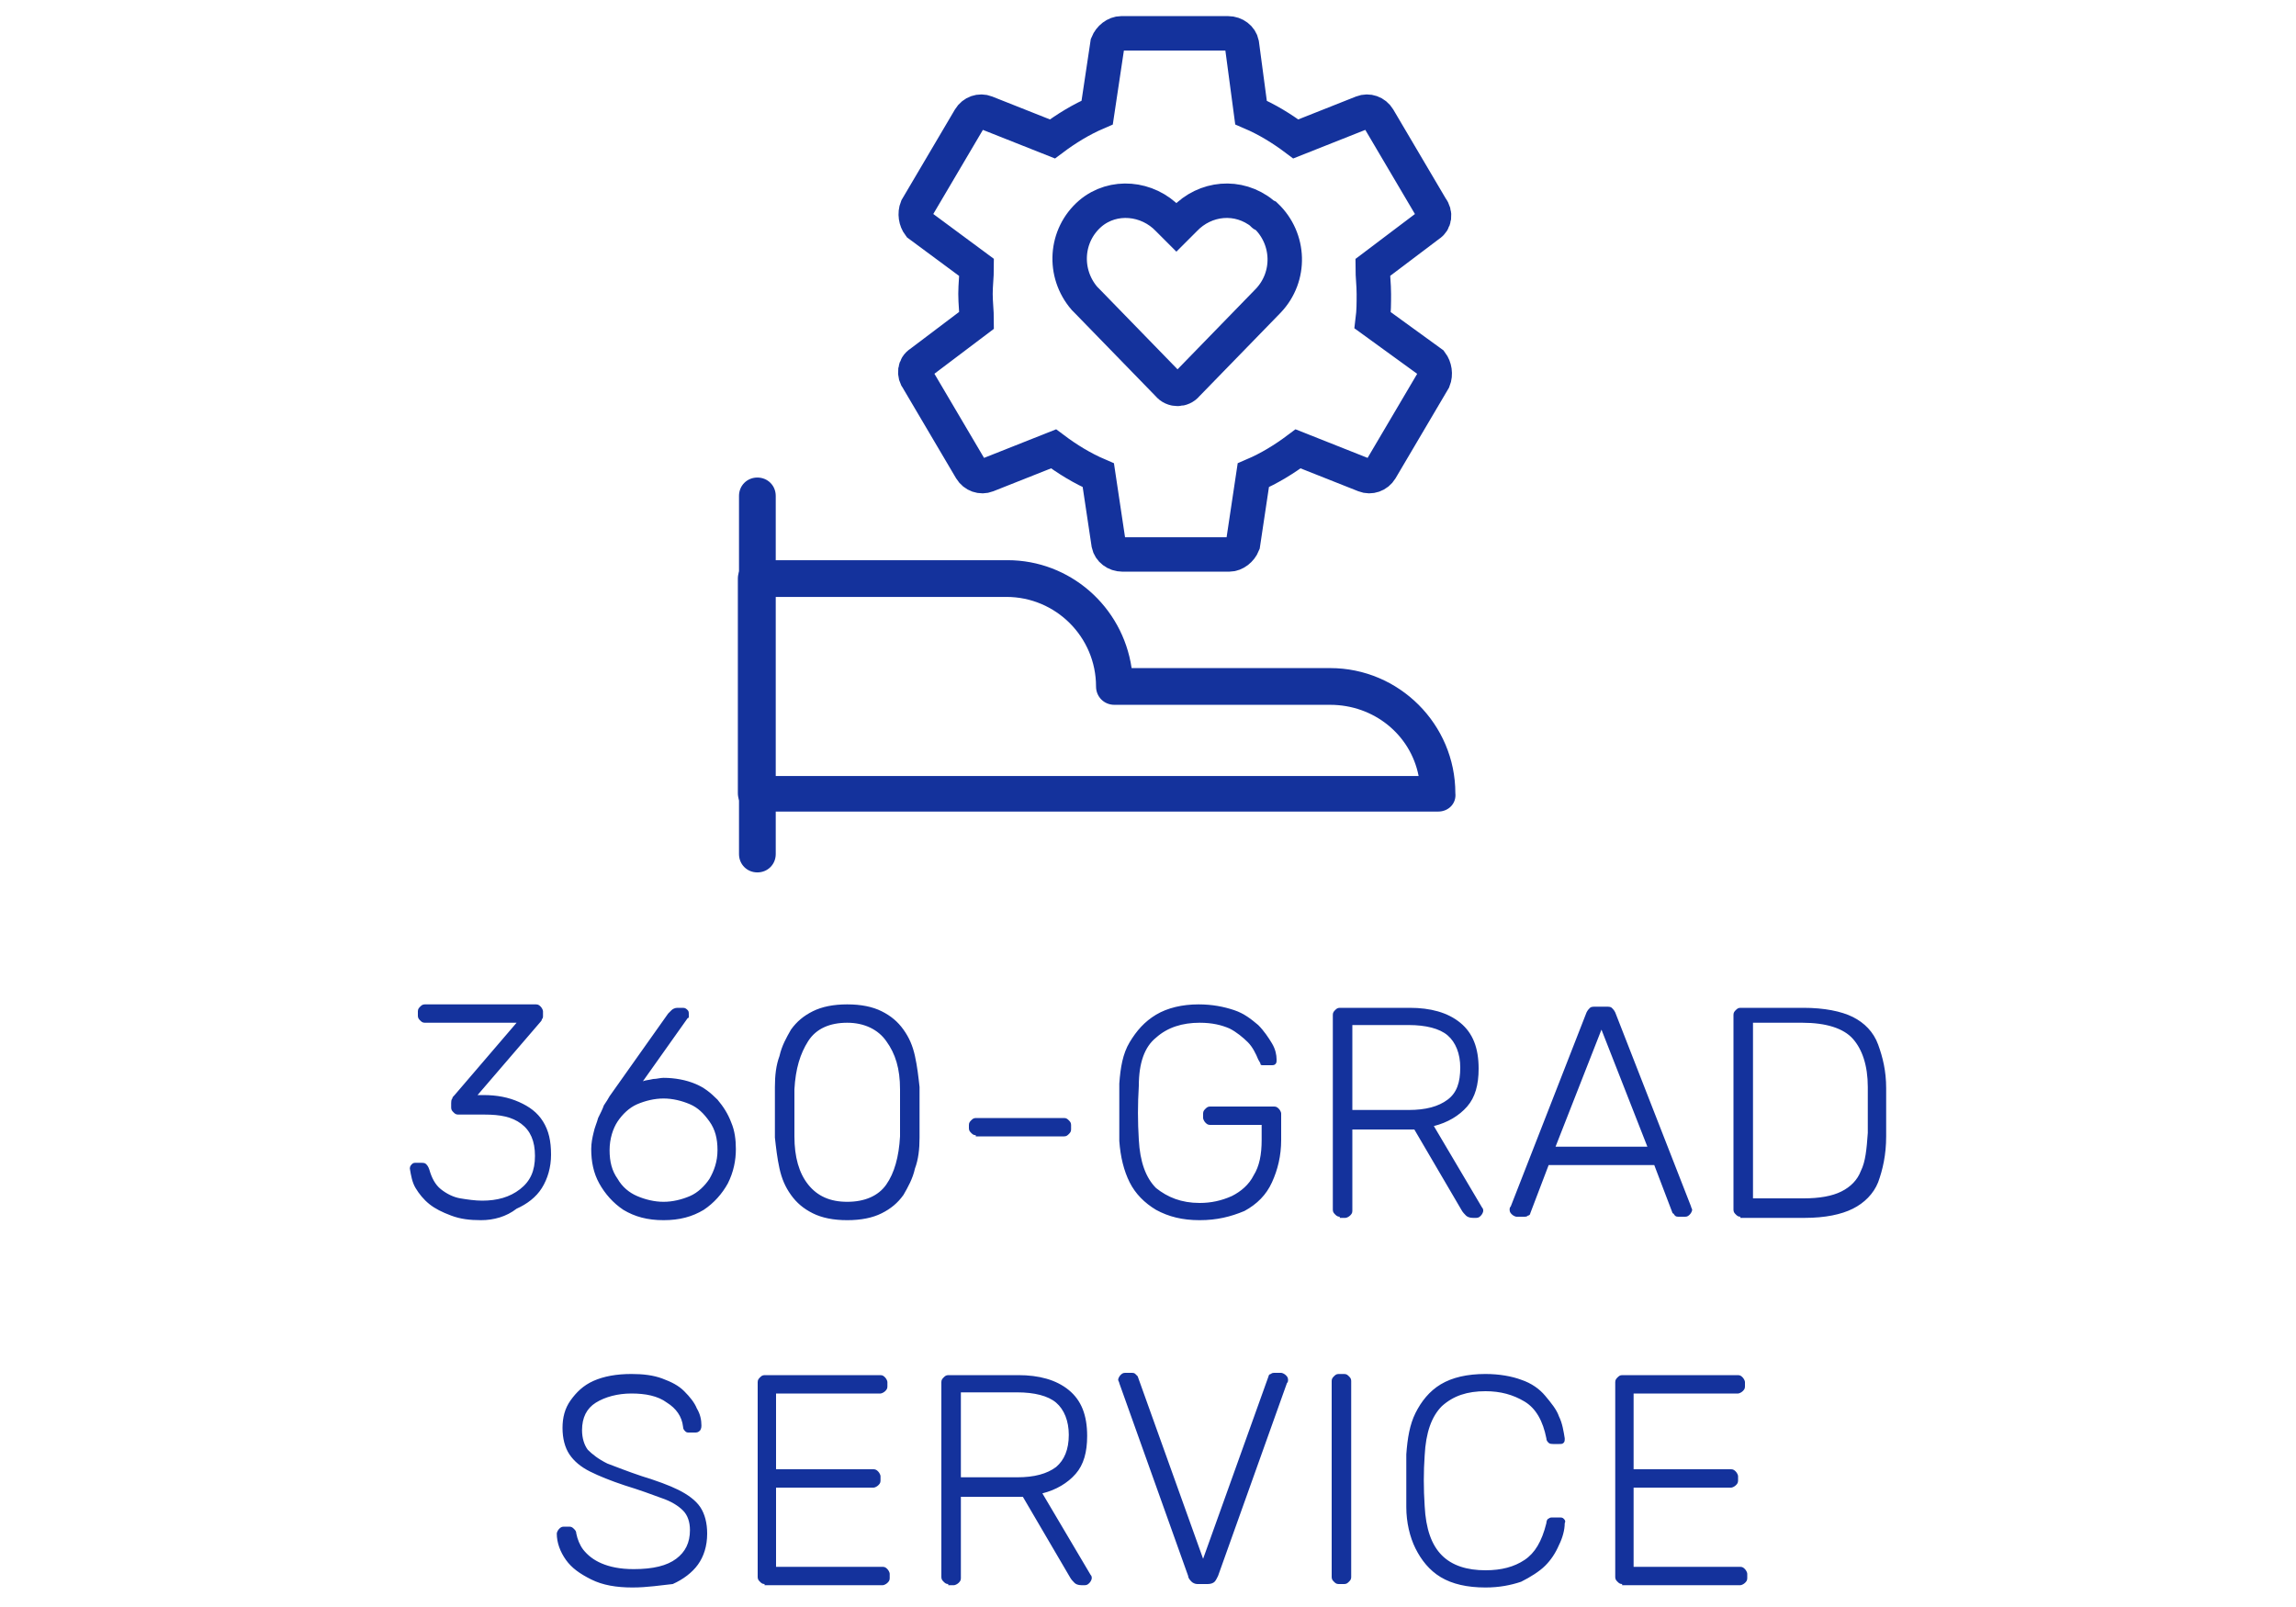
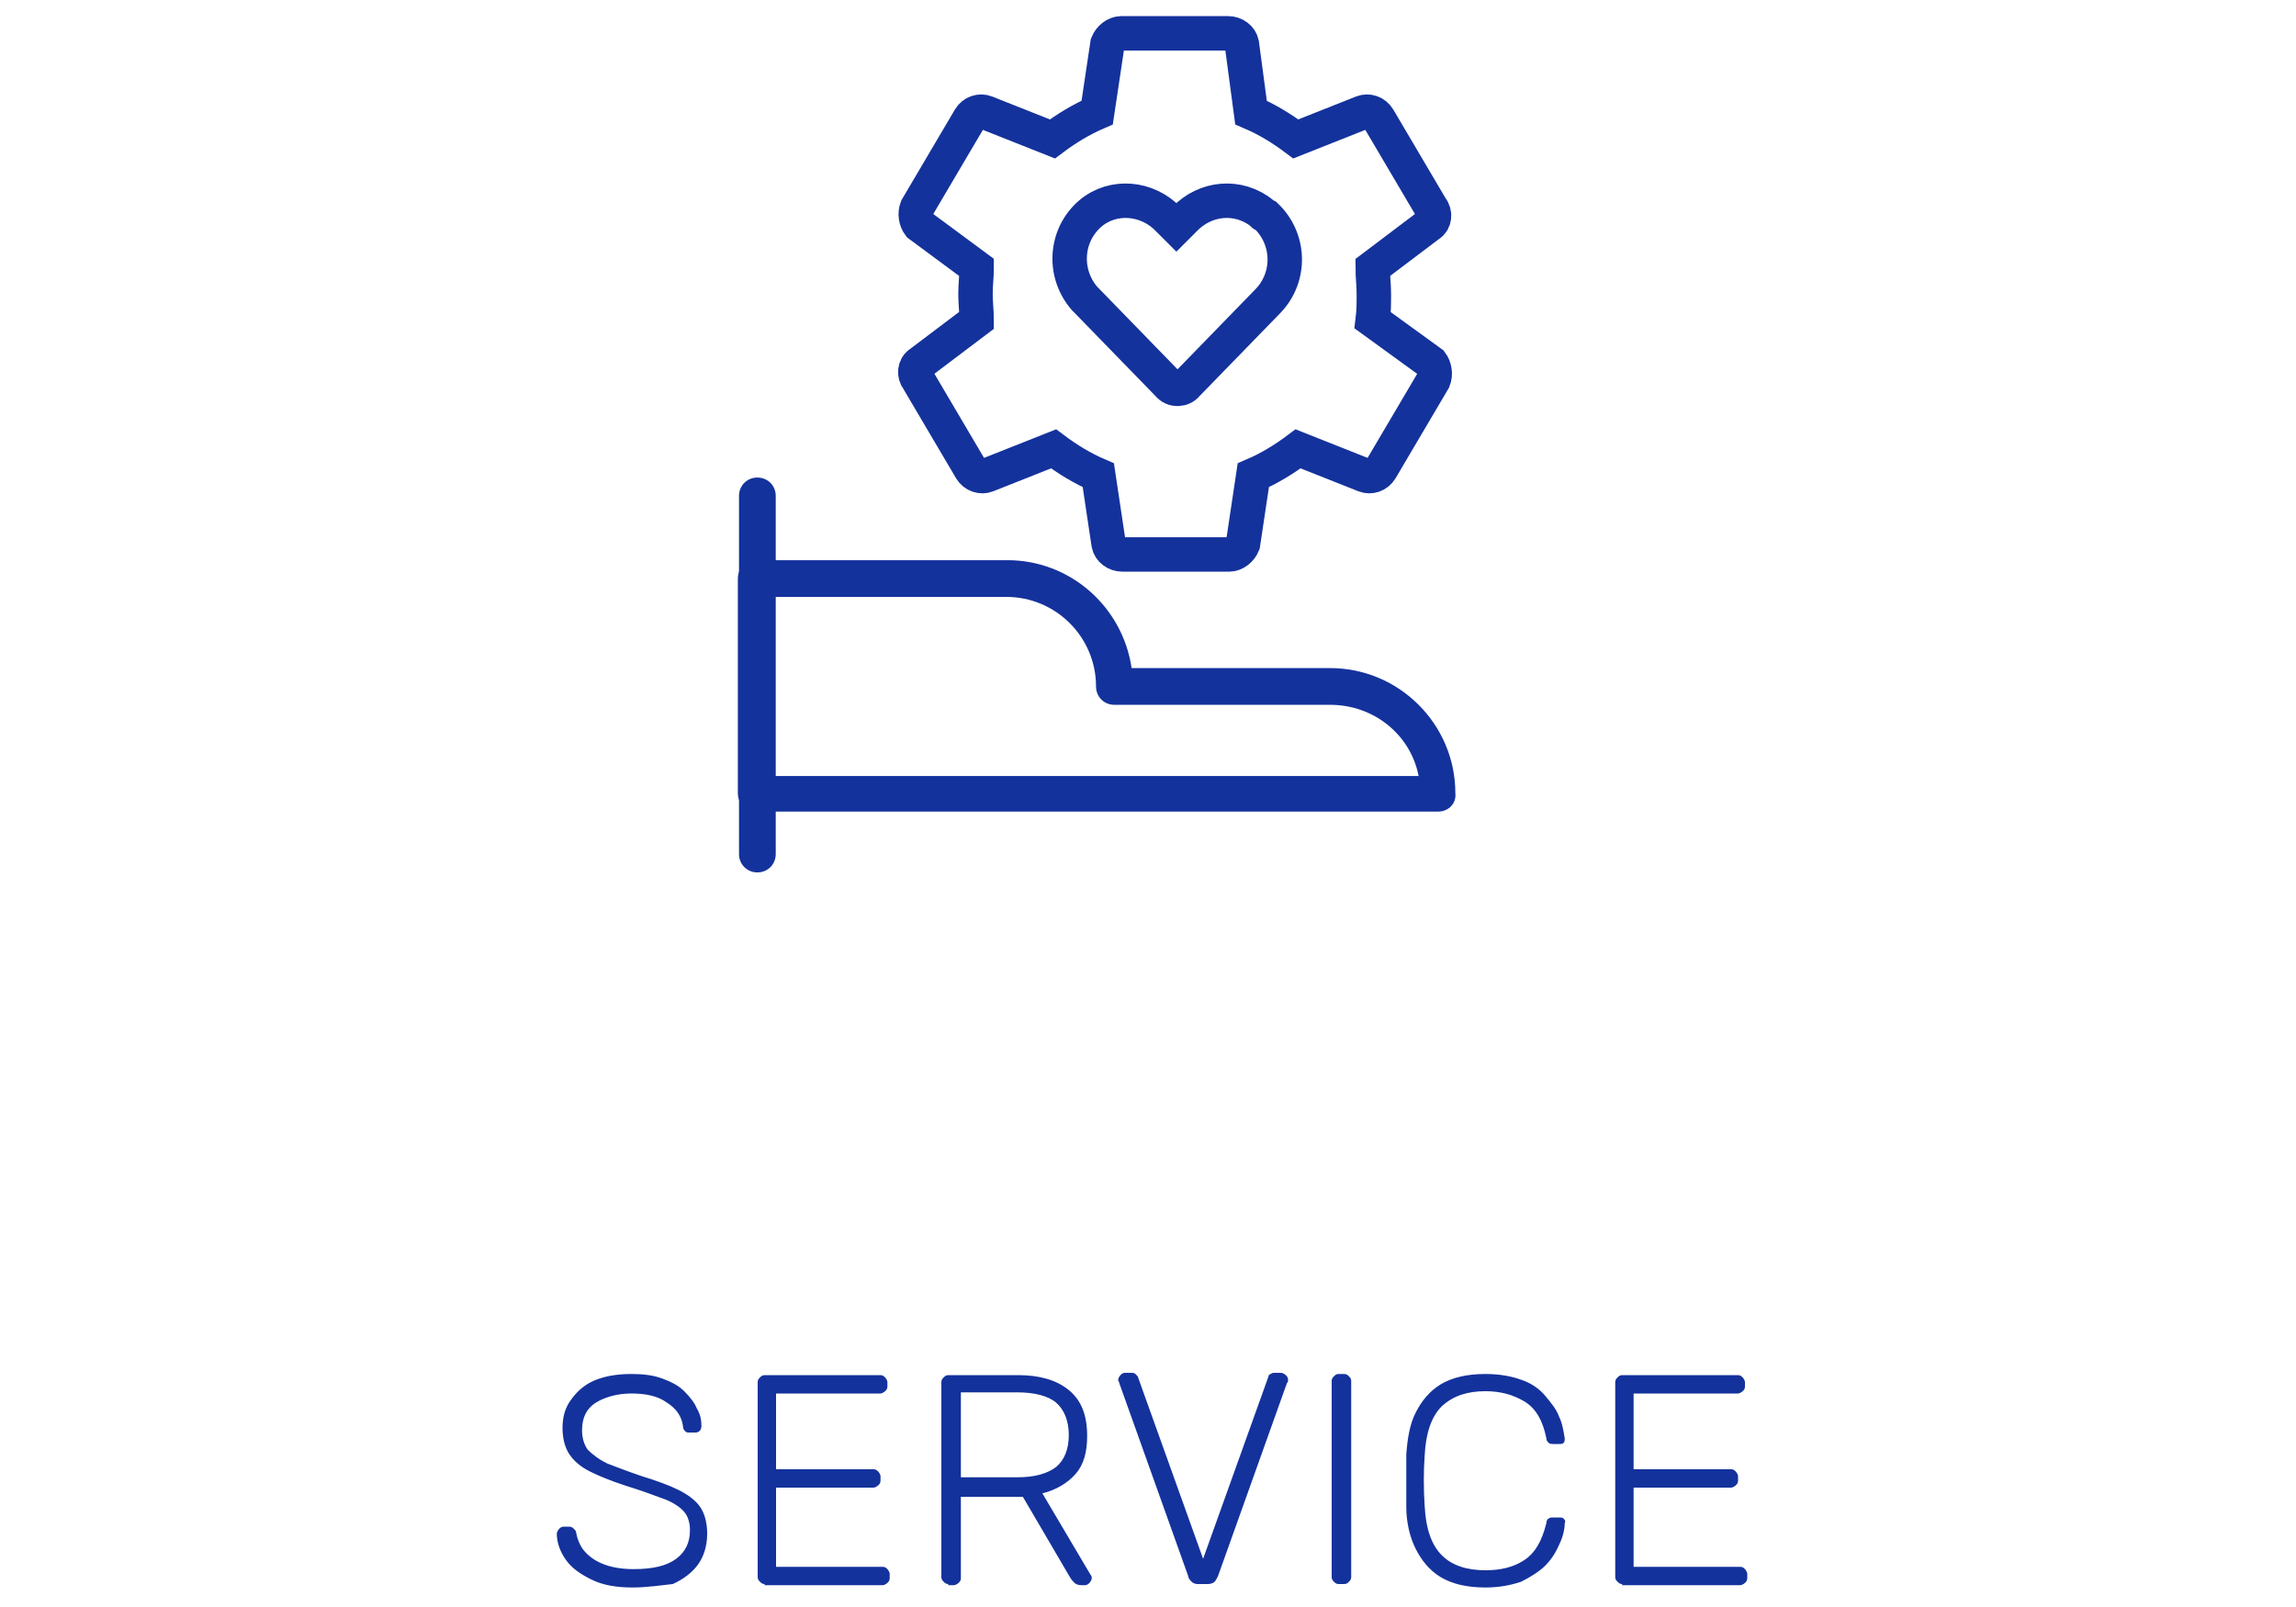
<svg xmlns="http://www.w3.org/2000/svg" version="1.1" id="prefix__Ebene_1" x="0" y="0" viewBox="0 0 200 140" xml:space="preserve">
  <style>.prefix__st0{fill:#14329c}.prefix__st1{fill:none;stroke:#14329c;stroke-width:3}.prefix__st2{enable-background:new}</style>
  <g id="prefix__Gruppe_1324" transform="translate(288.473 2419.503)">
    <path id="prefix__Pfad_274" class="prefix__st0" d="M-222.5-2343.5c.9 0 1.6-.7 1.6-1.6v-31.2c0-.9-.7-1.6-1.6-1.6s-1.6.7-1.6 1.6v31.2c0 .9.7 1.6 1.6 1.6" />
    <path id="prefix__Pfad_275" class="prefix__st0" d="M-163.2-2348.8h-59.4c-.9 0-1.6-.7-1.6-1.6v-18.7c0-.9.7-1.6 1.6-1.6h21.9c5.4 0 10 4 10.8 9.4h17.3c6 0 10.9 4.9 10.9 10.9.1.9-.6 1.6-1.5 1.6m-57.8-3.1h56.1c-.7-3.6-3.9-6.2-7.7-6.2h-18.8c-.9 0-1.6-.7-1.6-1.6 0-4.3-3.5-7.8-7.8-7.8H-221v15.6z" />
    <path id="prefix__Icon_ionic-md-settings" class="prefix__st1" d="M-168.9-2391.6c.1-.8.1-1.5.1-2.3 0-.8-.1-1.5-.1-2.3l4.9-3.7c.5-.3.6-1 .2-1.5l-4.6-7.8c-.3-.5-.9-.7-1.4-.5l-5.8 2.3c-1.2-.9-2.5-1.7-3.9-2.3l-.8-6c-.1-.5-.6-.9-1.2-.9h-9.3c-.5 0-1 .4-1.2.9l-.9 6c-1.4.6-2.7 1.4-3.9 2.3l-5.8-2.3c-.5-.2-1.1 0-1.4.5l-4.6 7.8c-.2.5-.1 1.1.2 1.5l5 3.7c0 .8-.1 1.5-.1 2.3 0 .8.1 1.5.1 2.3l-4.9 3.7c-.5.3-.6 1-.2 1.5l4.6 7.8c.3.5.9.7 1.4.5l5.8-2.3c1.2.9 2.5 1.7 3.9 2.3l.9 6c.1.5.6.9 1.2.9h9.3c.5 0 1-.4 1.2-.9l.9-6c1.4-.6 2.7-1.4 3.9-2.3l5.8 2.3c.5.2 1.1 0 1.4-.5l4.6-7.8c.2-.5.1-1.1-.2-1.5l-5.1-3.7z" />
    <path id="prefix__Icon_awesome-heart" class="prefix__st1" d="M-178.5-2400.9c-2.1-1.7-5-1.4-6.8.5l-.7.7-.7-.7c-1.8-1.9-4.8-2.2-6.8-.5-2.2 1.9-2.4 5.2-.5 7.4l.2.2 7.1 7.3c.4.5 1.2.5 1.6 0l7.1-7.3c2-2.1 1.9-5.4-.2-7.4-.2-.1-.3-.1-.3-.2z" />
  </g>
  <g class="prefix__st2">
-     <path class="prefix__st0" d="M41.9 106.3c-1 0-1.8-.1-2.6-.4s-1.4-.6-1.9-1-.9-.9-1.2-1.4c-.3-.5-.4-1.1-.5-1.7 0-.2.1-.3.2-.4s.2-.1.4-.1h.4c.1 0 .3 0 .4.1.1.1.2.2.3.5.2.7.5 1.3 1 1.7.5.4 1.1.7 1.7.8.6.1 1.3.2 1.9.2 1.3 0 2.4-.3 3.3-1s1.3-1.6 1.3-2.9c0-1.3-.4-2.2-1.2-2.8-.8-.6-1.8-.8-3.2-.8h-2.3c-.2 0-.3-.1-.4-.2-.1-.1-.2-.2-.2-.4v-.4c0-.1 0-.3.1-.4 0-.1.1-.2.2-.3l5.4-6.3h-8c-.2 0-.3-.1-.4-.2-.1-.1-.2-.2-.2-.4v-.4c0-.2.1-.3.2-.4.1-.1.2-.2.4-.2h9.7c.2 0 .3.1.4.2.1.1.2.3.2.4v.4c0 .1 0 .2-.1.3 0 .1-.1.2-.1.2l-5.5 6.4h.5c1.2 0 2.2.2 3.1.6.9.4 1.6.9 2.1 1.7.5.8.7 1.7.7 2.9 0 1.1-.3 2.1-.8 2.9-.5.8-1.3 1.4-2.2 1.8-.9.7-2 1-3.1 1zM57.8 106.3c-1.4 0-2.5-.3-3.5-.9-.9-.6-1.6-1.4-2.1-2.3-.5-.9-.7-1.9-.7-3 0-.5.1-1 .2-1.4.1-.5.3-.9.4-1.3.2-.4.4-.8.5-1.1.2-.3.4-.6.5-.8l5.1-7.2.3-.3c.1-.1.3-.2.5-.2h.5c.2 0 .3.1.4.2.1.1.1.2.1.4v.2c0 .1-.1.1-.1.1L56 94.2c.2-.1.5-.1.9-.2.3 0 .6-.1.9-.1 1 0 2 .2 2.7.5.8.3 1.4.8 2 1.4.5.6.9 1.2 1.2 2 .3.7.4 1.5.4 2.3 0 1-.2 2-.7 3-.5.9-1.2 1.7-2.1 2.3-1 .6-2.1.9-3.5.9zm0-1.6c.8 0 1.6-.2 2.3-.5.7-.3 1.3-.9 1.7-1.5.4-.7.7-1.5.7-2.5s-.2-1.8-.7-2.5-1-1.2-1.7-1.5c-.7-.3-1.5-.5-2.3-.5-.8 0-1.6.2-2.3.5-.7.3-1.3.9-1.7 1.5s-.7 1.5-.7 2.5.2 1.8.7 2.5c.4.7 1 1.2 1.7 1.5.7.3 1.5.5 2.3.5zM73.8 106.3c-1.2 0-2.2-.2-3-.6-.8-.4-1.4-.9-1.9-1.6-.5-.7-.8-1.4-1-2.3-.2-.9-.3-1.8-.4-2.7v-1.4-1.5-1.5c0-1 .1-1.9.4-2.7.2-.9.6-1.6 1-2.3.5-.7 1.1-1.2 1.9-1.6.8-.4 1.8-.6 3-.6s2.2.2 3 .6c.8.4 1.4.9 1.9 1.6.5.7.8 1.4 1 2.3.2.9.3 1.8.4 2.7v4.4c0 1-.1 1.9-.4 2.7-.2.9-.6 1.6-1 2.3-.5.7-1.1 1.2-1.9 1.6-.8.4-1.8.6-3 .6zm0-1.6c1.5 0 2.7-.5 3.4-1.5.7-1 1.1-2.4 1.2-4.2v-1.4-1.3-1.4c0-1.8-.4-3.1-1.2-4.2-.7-1-1.9-1.6-3.4-1.6s-2.7.5-3.4 1.6-1.1 2.4-1.2 4.2V99c0 1.8.4 3.2 1.2 4.2s1.9 1.5 3.4 1.5zM85 98.9c-.2 0-.3-.1-.4-.2-.1-.1-.2-.2-.2-.4V98c0-.2.1-.3.2-.4.1-.1.2-.2.4-.2h7.7c.2 0 .3.1.4.2.1.1.2.2.2.4v.4c0 .2-.1.3-.2.4-.1.1-.2.2-.4.2H85zM104.5 106.3c-1.5 0-2.7-.3-3.8-.9-1-.6-1.8-1.4-2.3-2.4s-.8-2.2-.9-3.6v-2.5-2.5c.1-1.4.3-2.6.9-3.6s1.3-1.8 2.3-2.4c1-.6 2.3-.9 3.7-.9 1.2 0 2.2.2 3.1.5s1.5.8 2.1 1.3c.5.5.9 1.1 1.2 1.6s.4 1 .4 1.4c0 .2 0 .3-.1.4-.1.1-.2.1-.4.1h-.6c-.2 0-.3 0-.3-.1s-.1-.2-.2-.4c-.2-.5-.5-1.1-.9-1.5s-1-.9-1.6-1.2c-.7-.3-1.5-.5-2.6-.5-1.5 0-2.8.4-3.8 1.3-1 .8-1.5 2.2-1.5 4.2-.1 1.6-.1 3.1 0 4.7.1 1.9.6 3.3 1.5 4.2 1 .8 2.2 1.3 3.8 1.3 1 0 1.9-.2 2.8-.6.8-.4 1.5-1 1.9-1.8.5-.8.7-1.8.7-3.1V98h-4.5c-.2 0-.3-.1-.4-.2-.1-.1-.2-.3-.2-.4V97c0-.2.1-.3.2-.4.1-.1.2-.2.4-.2h5.6c.2 0 .3.1.4.2.1.1.2.3.2.4v2.3c0 1.4-.3 2.6-.8 3.7s-1.3 1.9-2.4 2.5c-1.2.5-2.4.8-3.9.8zM116.7 106c-.2 0-.3-.1-.4-.2-.1-.1-.2-.2-.2-.4v-17c0-.2.1-.3.2-.4.1-.1.2-.2.4-.2h6.1c1.8 0 3.3.4 4.4 1.3 1.1.9 1.6 2.2 1.6 4 0 1.4-.3 2.5-1 3.3s-1.7 1.4-2.9 1.7l4.2 7.1c.1.1.1.2.1.3 0 .1-.1.3-.2.4-.1.1-.2.2-.4.2h-.3c-.3 0-.5-.1-.6-.2s-.3-.3-.4-.5l-4.1-7h-5.4v7.1c0 .2-.1.3-.2.4-.1.1-.3.2-.4.2h-.5zm1.1-9.3h4.9c1.5 0 2.6-.3 3.4-.9s1.1-1.5 1.1-2.8c0-1.2-.4-2.2-1.1-2.8s-1.9-.9-3.4-.9h-4.9v7.4zM132.1 106c-.1 0-.3-.1-.4-.2-.1-.1-.2-.2-.2-.4 0-.1 0-.2.1-.3l6.6-16.9c.1-.2.2-.3.3-.4.1-.1.3-.1.5-.1h.9c.2 0 .4 0 .5.1.1.1.2.2.3.4l6.6 16.9c0 .1.1.2.1.3 0 .1-.1.3-.2.4-.1.1-.2.2-.4.2h-.5c-.2 0-.3 0-.4-.1-.1-.1-.1-.2-.2-.2l-1.6-4.2h-9.2l-1.6 4.2c0 .1-.1.2-.2.2-.1.1-.2.1-.4.1h-.6zm3.4-6.1h8l-4-10.2-4 10.2zM151.6 106c-.2 0-.3-.1-.4-.2-.1-.1-.2-.2-.2-.4v-17c0-.2.1-.3.2-.4.1-.1.2-.2.4-.2h5.5c1.8 0 3.3.3 4.3.8s1.8 1.3 2.2 2.4.7 2.3.7 3.8V99c0 1.6-.3 2.9-.7 4-.4 1-1.2 1.8-2.2 2.3-1 .5-2.4.8-4.2.8h-5.6zm1-1.6h4.5c1.4 0 2.5-.2 3.3-.6.8-.4 1.4-1 1.7-1.8.4-.8.5-1.9.6-3.3v-1.4-1.2-1.4c0-1.9-.5-3.3-1.3-4.2-.8-.9-2.3-1.4-4.4-1.4h-4.3v15.3z" />
-   </g>
+     </g>
  <g class="prefix__st2">
    <path class="prefix__st0" d="M55.1 138.3c-1.4 0-2.6-.2-3.6-.7-1-.5-1.7-1-2.2-1.7-.5-.7-.8-1.5-.8-2.3 0-.1.1-.3.2-.4.1-.1.2-.2.4-.2h.5c.2 0 .3.1.4.2.1.1.2.2.2.4.1.5.3 1 .6 1.4.4.5.9.9 1.6 1.2.7.3 1.6.5 2.8.5 1.7 0 2.9-.3 3.7-.9.8-.6 1.2-1.4 1.2-2.5 0-.7-.2-1.3-.6-1.7-.4-.4-1-.8-1.9-1.1-.8-.3-1.9-.7-3.2-1.1-1.2-.4-2.2-.8-3-1.2-.8-.4-1.4-.9-1.8-1.5-.4-.6-.6-1.4-.6-2.3 0-.9.2-1.7.7-2.4.5-.7 1.1-1.3 2-1.7.9-.4 2-.6 3.3-.6 1 0 1.9.1 2.7.4.8.3 1.4.6 1.9 1.1.5.5.9 1 1.1 1.5.3.5.4 1 .4 1.5 0 .1 0 .2-.1.4-.1.1-.2.2-.4.2H60c-.1 0-.2 0-.3-.1s-.2-.2-.2-.4c-.1-.9-.6-1.6-1.4-2.1-.8-.6-1.9-.8-3.1-.8s-2.3.3-3.1.8c-.8.5-1.2 1.3-1.2 2.4 0 .7.2 1.3.5 1.7.4.4.9.8 1.7 1.2.8.3 1.8.7 3 1.1 1.3.4 2.4.8 3.2 1.2.8.4 1.5.9 1.9 1.5.4.6.6 1.4.6 2.3 0 1.1-.3 2-.8 2.7-.5.7-1.3 1.3-2.2 1.7-1 .1-2.2.3-3.5.3zM66.6 138c-.2 0-.3-.1-.4-.2-.1-.1-.2-.2-.2-.4v-17c0-.2.1-.3.2-.4.1-.1.2-.2.4-.2h10.1c.2 0 .3.1.4.2.1.1.2.3.2.4v.4c0 .2-.1.3-.2.4-.1.1-.3.2-.4.2h-9.1v6.6h8.5c.2 0 .3.1.4.2.1.1.2.3.2.4v.4c0 .2-.1.3-.2.4-.1.1-.3.2-.4.2h-8.5v6.9h9.3c.2 0 .3.1.4.2.1.1.2.3.2.4v.4c0 .2-.1.3-.2.4-.1.1-.3.2-.4.2H66.6zM82.6 138c-.2 0-.3-.1-.4-.2-.1-.1-.2-.2-.2-.4v-17c0-.2.1-.3.2-.4.1-.1.2-.2.4-.2h6.1c1.8 0 3.3.4 4.4 1.3 1.1.9 1.6 2.2 1.6 4 0 1.4-.3 2.5-1 3.3-.7.8-1.7 1.4-2.9 1.7l4.2 7.1c.1.1.1.2.1.3 0 .1-.1.3-.2.4-.1.1-.2.2-.4.2h-.3c-.3 0-.5-.1-.6-.2-.1-.1-.3-.3-.4-.5l-4.1-7h-5.4v7.1c0 .2-.1.3-.2.4-.1.1-.3.2-.4.2h-.5zm1.1-9.3h4.9c1.5 0 2.6-.3 3.4-.9.7-.6 1.1-1.5 1.1-2.8 0-1.2-.4-2.2-1.1-2.8-.7-.6-1.9-.9-3.4-.9h-4.9v7.4zM104.3 138c-.2 0-.4-.1-.5-.2-.1-.1-.3-.3-.3-.5l-6-16.8c0-.1-.1-.2-.1-.3 0-.1.1-.3.2-.4.1-.1.2-.2.4-.2h.5c.2 0 .3 0 .4.1l.2.2 5.7 15.9 5.7-15.9c0-.1.1-.2.2-.2.1-.1.2-.1.4-.1h.5c.1 0 .3.1.4.2.1.1.2.2.2.4 0 .1 0 .2-.1.3l-6 16.8c-.1.2-.2.4-.3.5-.1.1-.3.2-.6.2h-.9zM116.6 138c-.2 0-.3-.1-.4-.2-.1-.1-.2-.2-.2-.4v-17.1c0-.2.1-.3.2-.4.1-.1.2-.2.4-.2h.5c.2 0 .3.1.4.2.1.1.2.2.2.4v17.1c0 .2-.1.3-.2.4-.1.1-.2.2-.4.2h-.5zM129.4 138.3c-1.6 0-2.9-.3-3.9-.9-1-.6-1.7-1.5-2.2-2.5s-.8-2.3-.8-3.6V129v-2.3c.1-1.4.3-2.6.8-3.6s1.2-1.9 2.2-2.5c1-.6 2.3-.9 3.9-.9 1.2 0 2.3.2 3.1.5.9.3 1.6.8 2.1 1.4.5.6 1 1.2 1.2 1.8.3.6.4 1.3.5 1.9 0 .2 0 .3-.1.4-.1.1-.2.1-.4.1h-.5c-.1 0-.3 0-.4-.1-.1-.1-.2-.2-.2-.4-.3-1.5-.9-2.6-1.9-3.2s-2.1-.9-3.4-.9c-1.6 0-2.8.4-3.8 1.3-.9.9-1.4 2.3-1.5 4.3-.1 1.4-.1 2.9 0 4.4.1 2 .6 3.4 1.5 4.3.9.9 2.2 1.3 3.8 1.3 1.4 0 2.5-.3 3.4-.9s1.5-1.6 1.9-3.2c0-.2.1-.4.2-.4.1-.1.2-.1.4-.1h.5c.2 0 .3 0 .4.1.1.1.2.2.1.4 0 .6-.2 1.3-.5 1.9-.3.7-.7 1.3-1.2 1.8s-1.3 1-2.1 1.4c-.9.3-1.9.5-3.1.5zM141.3 138c-.2 0-.3-.1-.4-.2-.1-.1-.2-.2-.2-.4v-17c0-.2.1-.3.2-.4.1-.1.2-.2.4-.2h10.1c.2 0 .3.1.4.2.1.1.2.3.2.4v.4c0 .2-.1.3-.2.4-.1.1-.3.2-.4.2h-9.1v6.6h8.5c.2 0 .3.1.4.2.1.1.2.3.2.4v.4c0 .2-.1.3-.2.4-.1.1-.3.2-.4.2h-8.5v6.9h9.3c.2 0 .3.1.4.2.1.1.2.3.2.4v.4c0 .2-.1.3-.2.4-.1.1-.3.2-.4.2h-10.3z" />
  </g>
</svg>